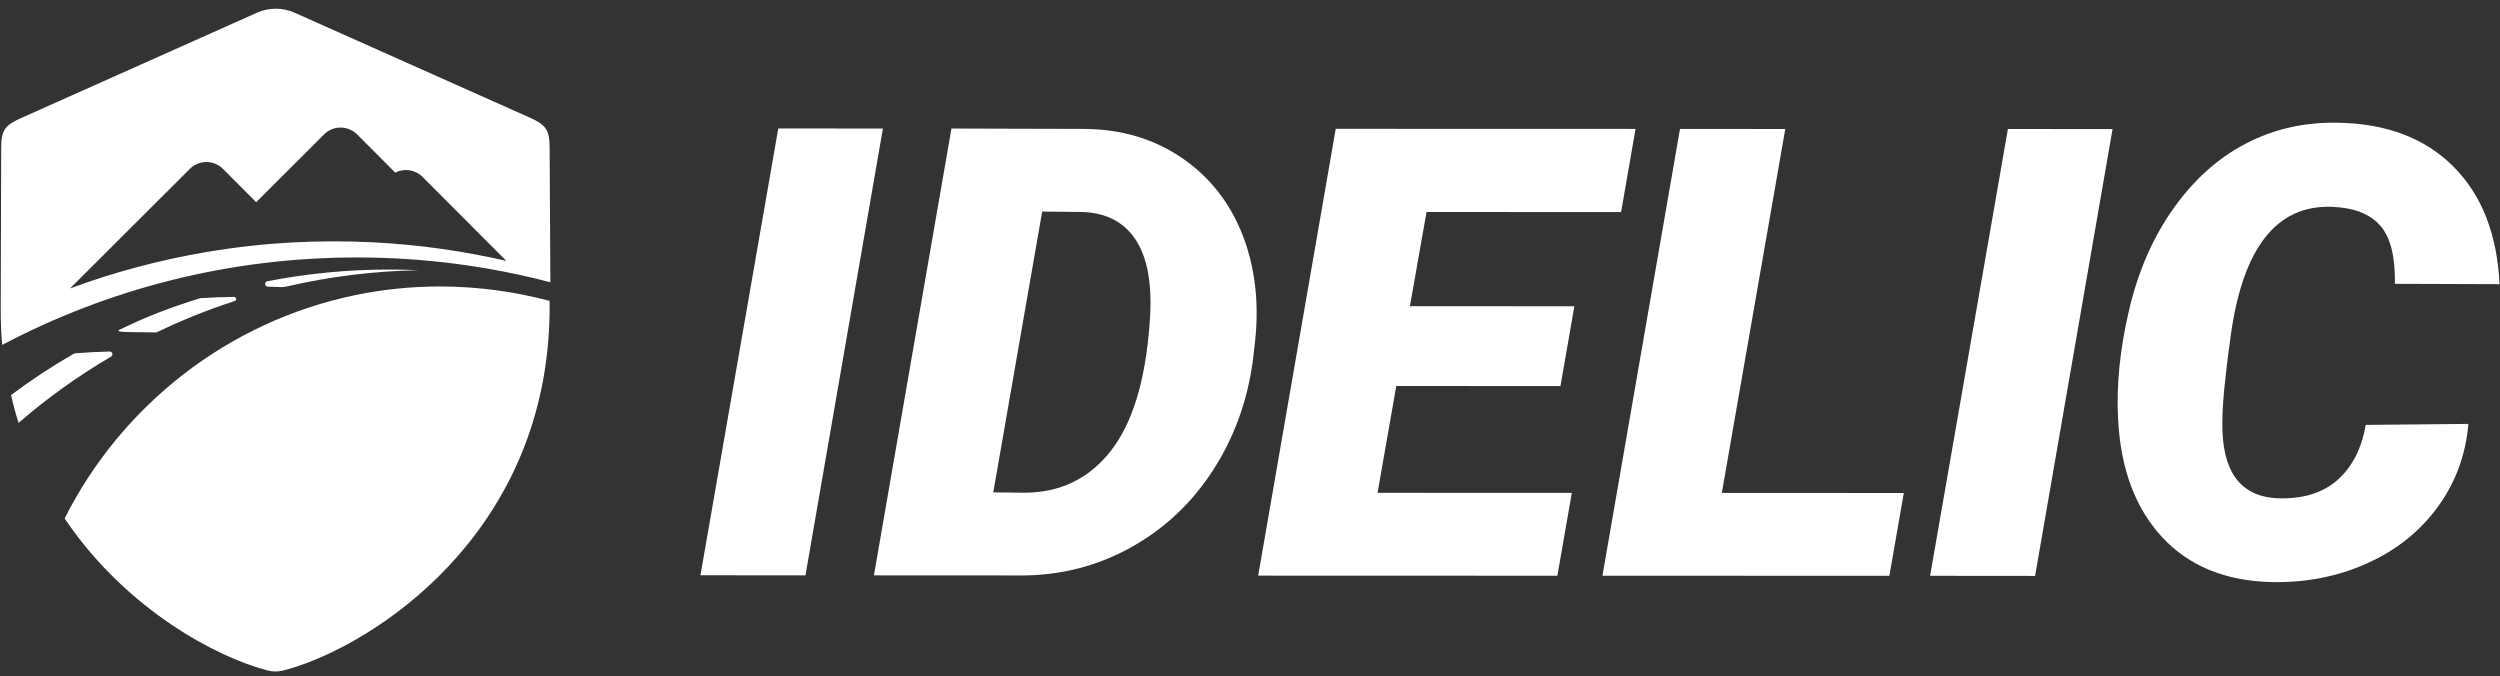
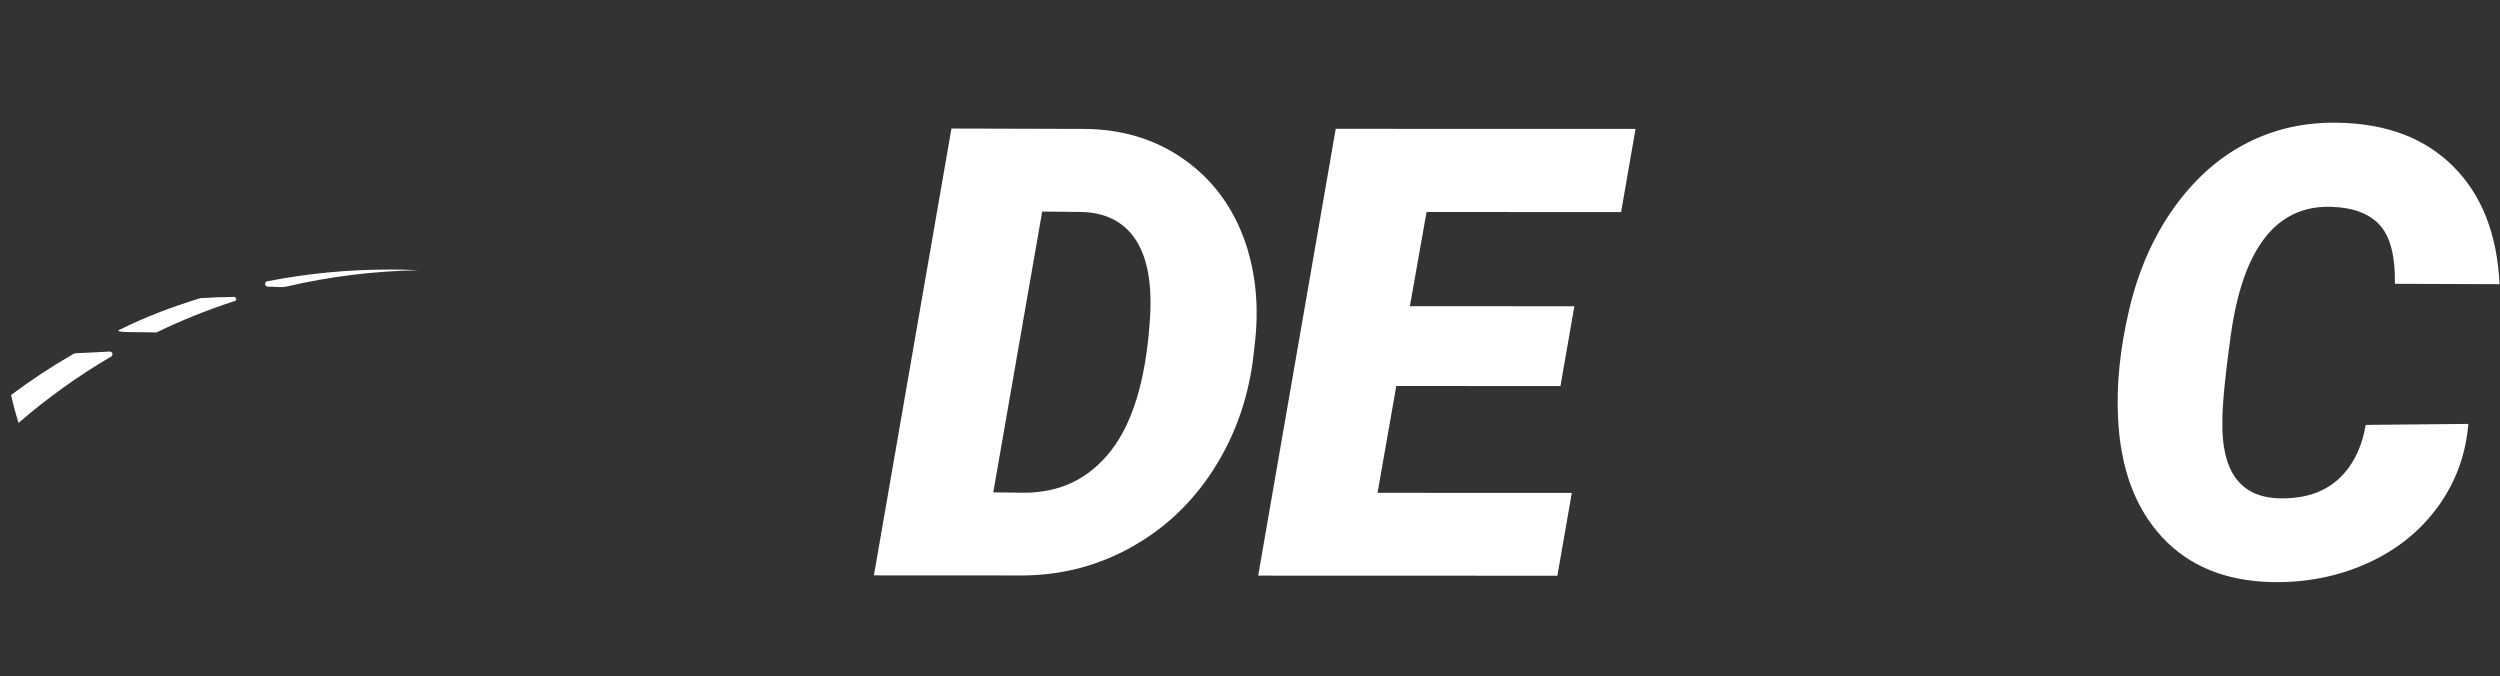
<svg xmlns="http://www.w3.org/2000/svg" class="idelic-white site-logo-white" width="207px" height="56px" viewBox="0 0 207 56" version="1.1">
  <rect x="0" y="0" width="207" height="56" fill="#333333" stroke="none" />
  <g id="Page-1" stroke="none" stroke-width="1" fill="none" fill-rule="evenodd">
    <g id="idelic-white" fill="#FFFFFF" fill-rule="nonzero">
-       <path d="M45.51,24.915 L45.51,25.427 C45.51,26.413 45.465,27.369 45.389,28.303 C43.959,45.457 29.951,53.865 23.463,55.514 C23.033,55.627 22.589,55.627 22.16,55.514 C17.96,54.437 10.583,50.516 5.54,43.207 C5.48,43.116 5.412,43.026 5.352,42.928 C10.064,33.564 18.878,26.609 29.424,24.434 C31.712,23.959 34.076,23.718 36.5,23.718 C39.609,23.733 42.634,24.147 45.51,24.915 Z" id="Path" />
      <path d="M34.648,22.371 C30.899,22.446 27.241,22.905 23.718,23.726 C23.575,23.764 23.44,23.771 23.289,23.771 C22.921,23.756 22.552,23.741 22.175,23.733 C22.055,23.733 21.95,23.636 21.95,23.508 C21.95,23.417 22.01,23.335 22.093,23.297 C22.115,23.282 22.145,23.282 22.175,23.282 C25.42,22.65 28.777,22.318 32.202,22.318 C33.022,22.318 33.835,22.333 34.648,22.371 Z" id="Path" />
-       <path d="M9.311,29.334 C9.311,29.424 9.251,29.507 9.168,29.545 C6.451,31.133 3.899,32.969 1.536,35.017 C1.302,34.272 1.091,33.496 0.918,32.706 C2.567,31.472 4.291,30.335 6.082,29.304 C6.135,29.274 6.195,29.251 6.263,29.251 C7.271,29.168 8.084,29.131 9.048,29.108 L9.116,29.108 C9.228,29.123 9.311,29.221 9.311,29.334 Z" id="Path" />
+       <path d="M9.311,29.334 C9.311,29.424 9.251,29.507 9.168,29.545 C6.451,31.133 3.899,32.969 1.536,35.017 C1.302,34.272 1.091,33.496 0.918,32.706 C2.567,31.472 4.291,30.335 6.082,29.304 C6.135,29.274 6.195,29.251 6.263,29.251 L9.116,29.108 C9.228,29.123 9.311,29.221 9.311,29.334 Z" id="Path" />
      <path d="M19.556,24.765 C19.556,24.832 19.518,24.885 19.466,24.915 C19.45,24.915 19.435,24.923 19.42,24.93 C17.207,25.645 15.055,26.511 12.985,27.512 C12.977,27.52 12.969,27.52 12.962,27.527 C12.473,27.512 11.983,27.505 11.494,27.505 C10.787,27.505 9.402,27.512 9.913,27.294 C12.217,26.172 14.084,25.472 16.552,24.697 C16.56,24.689 16.56,24.689 16.568,24.689 C17.501,24.629 18.442,24.592 19.383,24.584 C19.481,24.584 19.556,24.667 19.556,24.765 Z" id="Path" />
-       <path d="M45.51,12.285 L45.57,23.372 C40.459,22.032 35.1,21.317 29.567,21.317 C18.954,21.31 8.957,23.929 0.181,28.558 C0.098,27.61 0.06,26.631 0.06,25.63 L0.098,12.269 C0.098,10.749 0.414,10.365 1.807,9.748 L21.272,1.054 C22.266,0.61 23.402,0.61 24.396,1.054 L43.854,9.733 C45.231,10.35 45.51,10.764 45.51,12.285 Z M34.987,14.648 C34.377,14.038 33.459,13.918 32.729,14.294 L29.575,11.133 C28.814,10.373 27.58,10.373 26.827,11.133 L21.212,16.741 L18.464,13.986 C17.704,13.225 16.47,13.225 15.717,13.986 L5.796,23.884 C9.409,22.544 13.173,21.536 17.064,20.873 C19.503,20.459 21.995,20.181 24.524,20.06 C25.307,20.023 26.097,19.992 26.887,19.992 C27.166,19.985 27.429,19.985 27.708,19.985 C31.75,19.985 35.694,20.369 39.526,21.099 C40.331,21.249 41.137,21.423 41.927,21.603 L34.987,14.648 Z" id="Shape" />
      <g id="Group" transform="translate(57.96, 9.785)">
-         <polygon id="Path" points="8.732 37.855 0.038 37.847 6.481 0.851 15.145 0.858" />
        <path d="M14.4,37.855 L20.82,0.858 L31.697,0.888 C34.896,0.888 37.697,1.731 40.083,3.417 C42.469,5.103 44.163,7.407 45.164,10.32 C46.029,12.879 46.285,15.642 45.946,18.607 L45.766,20.158 C45.307,23.478 44.208,26.481 42.461,29.176 C40.715,31.87 38.472,33.978 35.724,35.514 C32.977,37.049 30.011,37.825 26.827,37.862 L14.4,37.855 Z M28.333,7.731 L24.283,30.982 L26.827,31.012 C29.808,31.012 32.202,29.861 34.008,27.557 C35.815,25.254 36.884,21.731 37.23,16.989 L37.283,16.154 C37.403,13.444 36.981,11.389 36.018,9.981 C35.055,8.574 33.602,7.836 31.675,7.768 L28.333,7.731 Z" id="Shape" />
        <polygon id="Path" points="71.246 22.183 57.651 22.175 56.101 31.02 72.187 31.027 70.99 37.885 46.217 37.877 52.638 0.881 77.463 0.888 76.266 7.776 60.158 7.768 58.78 15.566 72.397 15.574" />
-         <polygon id="Path" points="84.607 31.027 99.676 31.035 98.479 37.892 74.723 37.885 81.144 0.888 89.861 0.896" />
-         <polygon id="Path" points="110.546 37.9 101.852 37.892 108.295 0.896 116.959 0.903" />
        <path d="M146.421,25.314 C146.202,27.904 145.344,30.207 143.861,32.224 C142.378,34.242 140.429,35.792 138.013,36.869 C135.596,37.953 132.984,38.464 130.169,38.412 C126.308,38.329 123.267,37.079 121.046,34.671 C118.826,32.262 117.621,29.003 117.418,24.885 C117.267,22.138 117.568,19.149 118.321,15.913 C119.074,12.676 120.308,9.861 122.01,7.467 C123.711,5.073 125.721,3.274 128.031,2.085 C130.342,0.888 132.871,0.324 135.619,0.376 C139.653,0.444 142.838,1.656 145.186,4.012 C147.535,6.368 148.807,9.612 149.002,13.745 L140.338,13.715 C140.376,11.464 139.97,9.853 139.119,8.89 C138.276,7.926 136.936,7.407 135.107,7.339 C130.53,7.181 127.745,10.741 126.744,18.005 C126.285,21.295 126.059,23.636 126.052,25.043 C125.961,29.213 127.504,31.351 130.673,31.472 C132.721,31.539 134.362,31.035 135.581,29.959 C136.801,28.882 137.583,27.362 137.922,25.397 L146.421,25.314 Z" id="Path" />
      </g>
    </g>
  </g>
</svg>